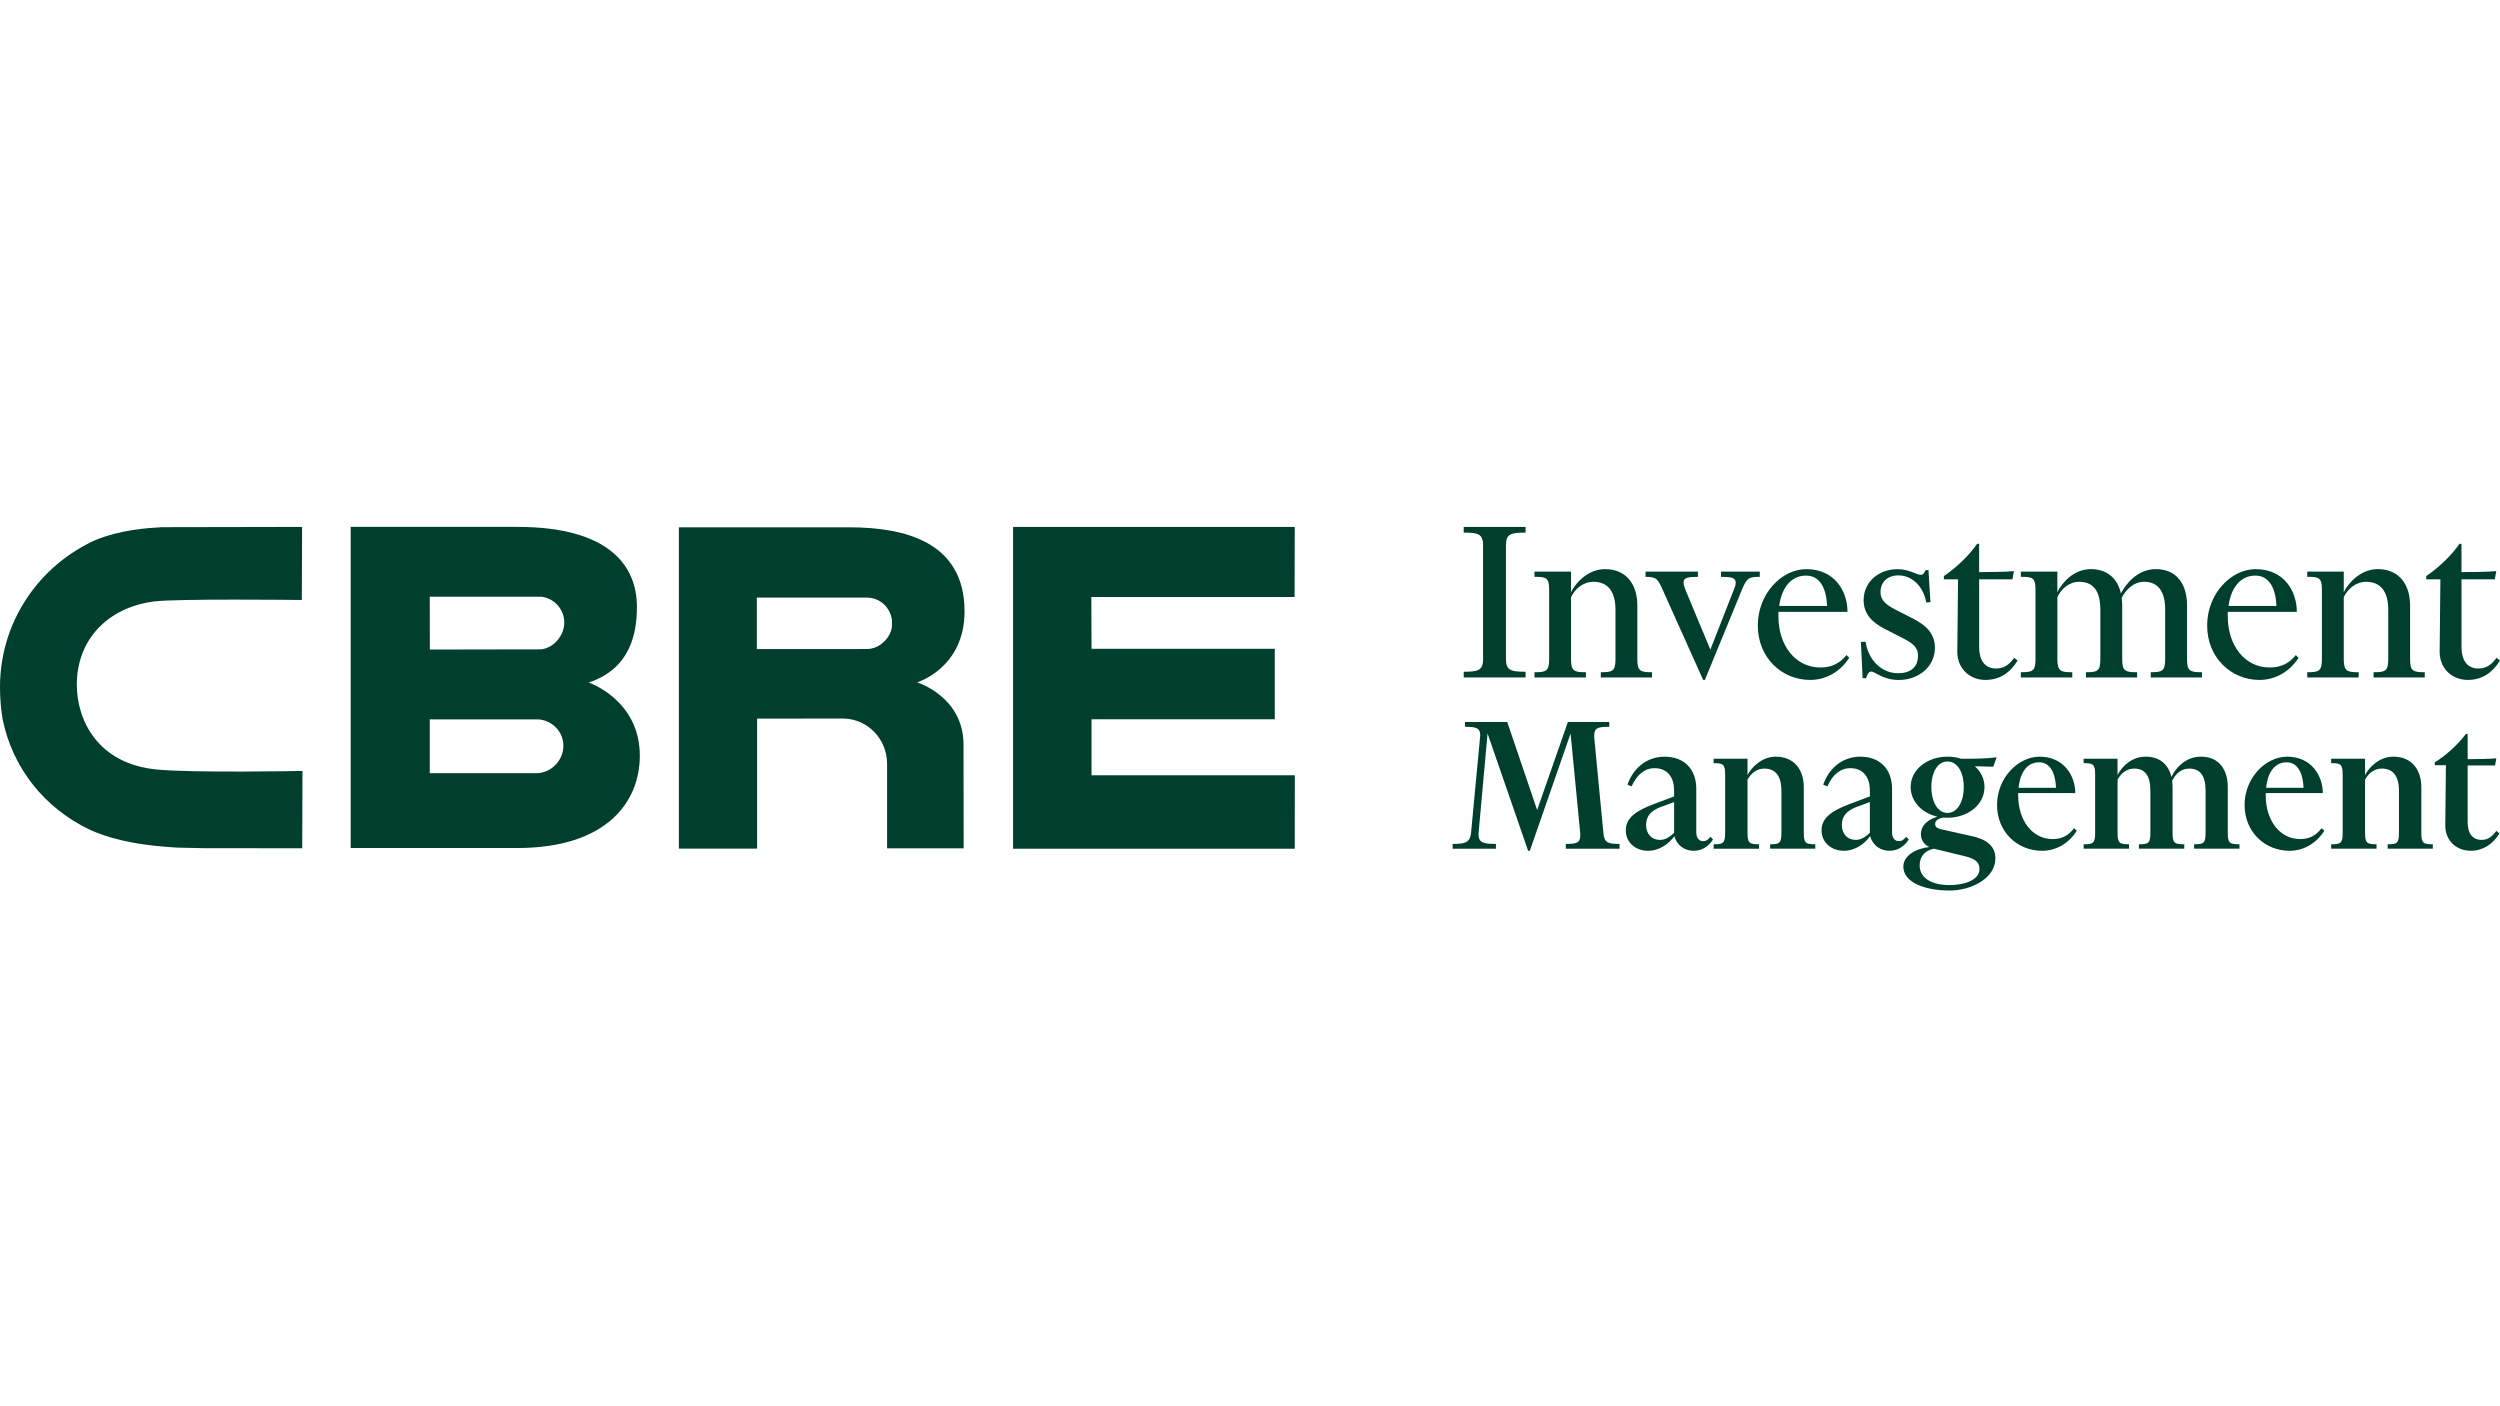
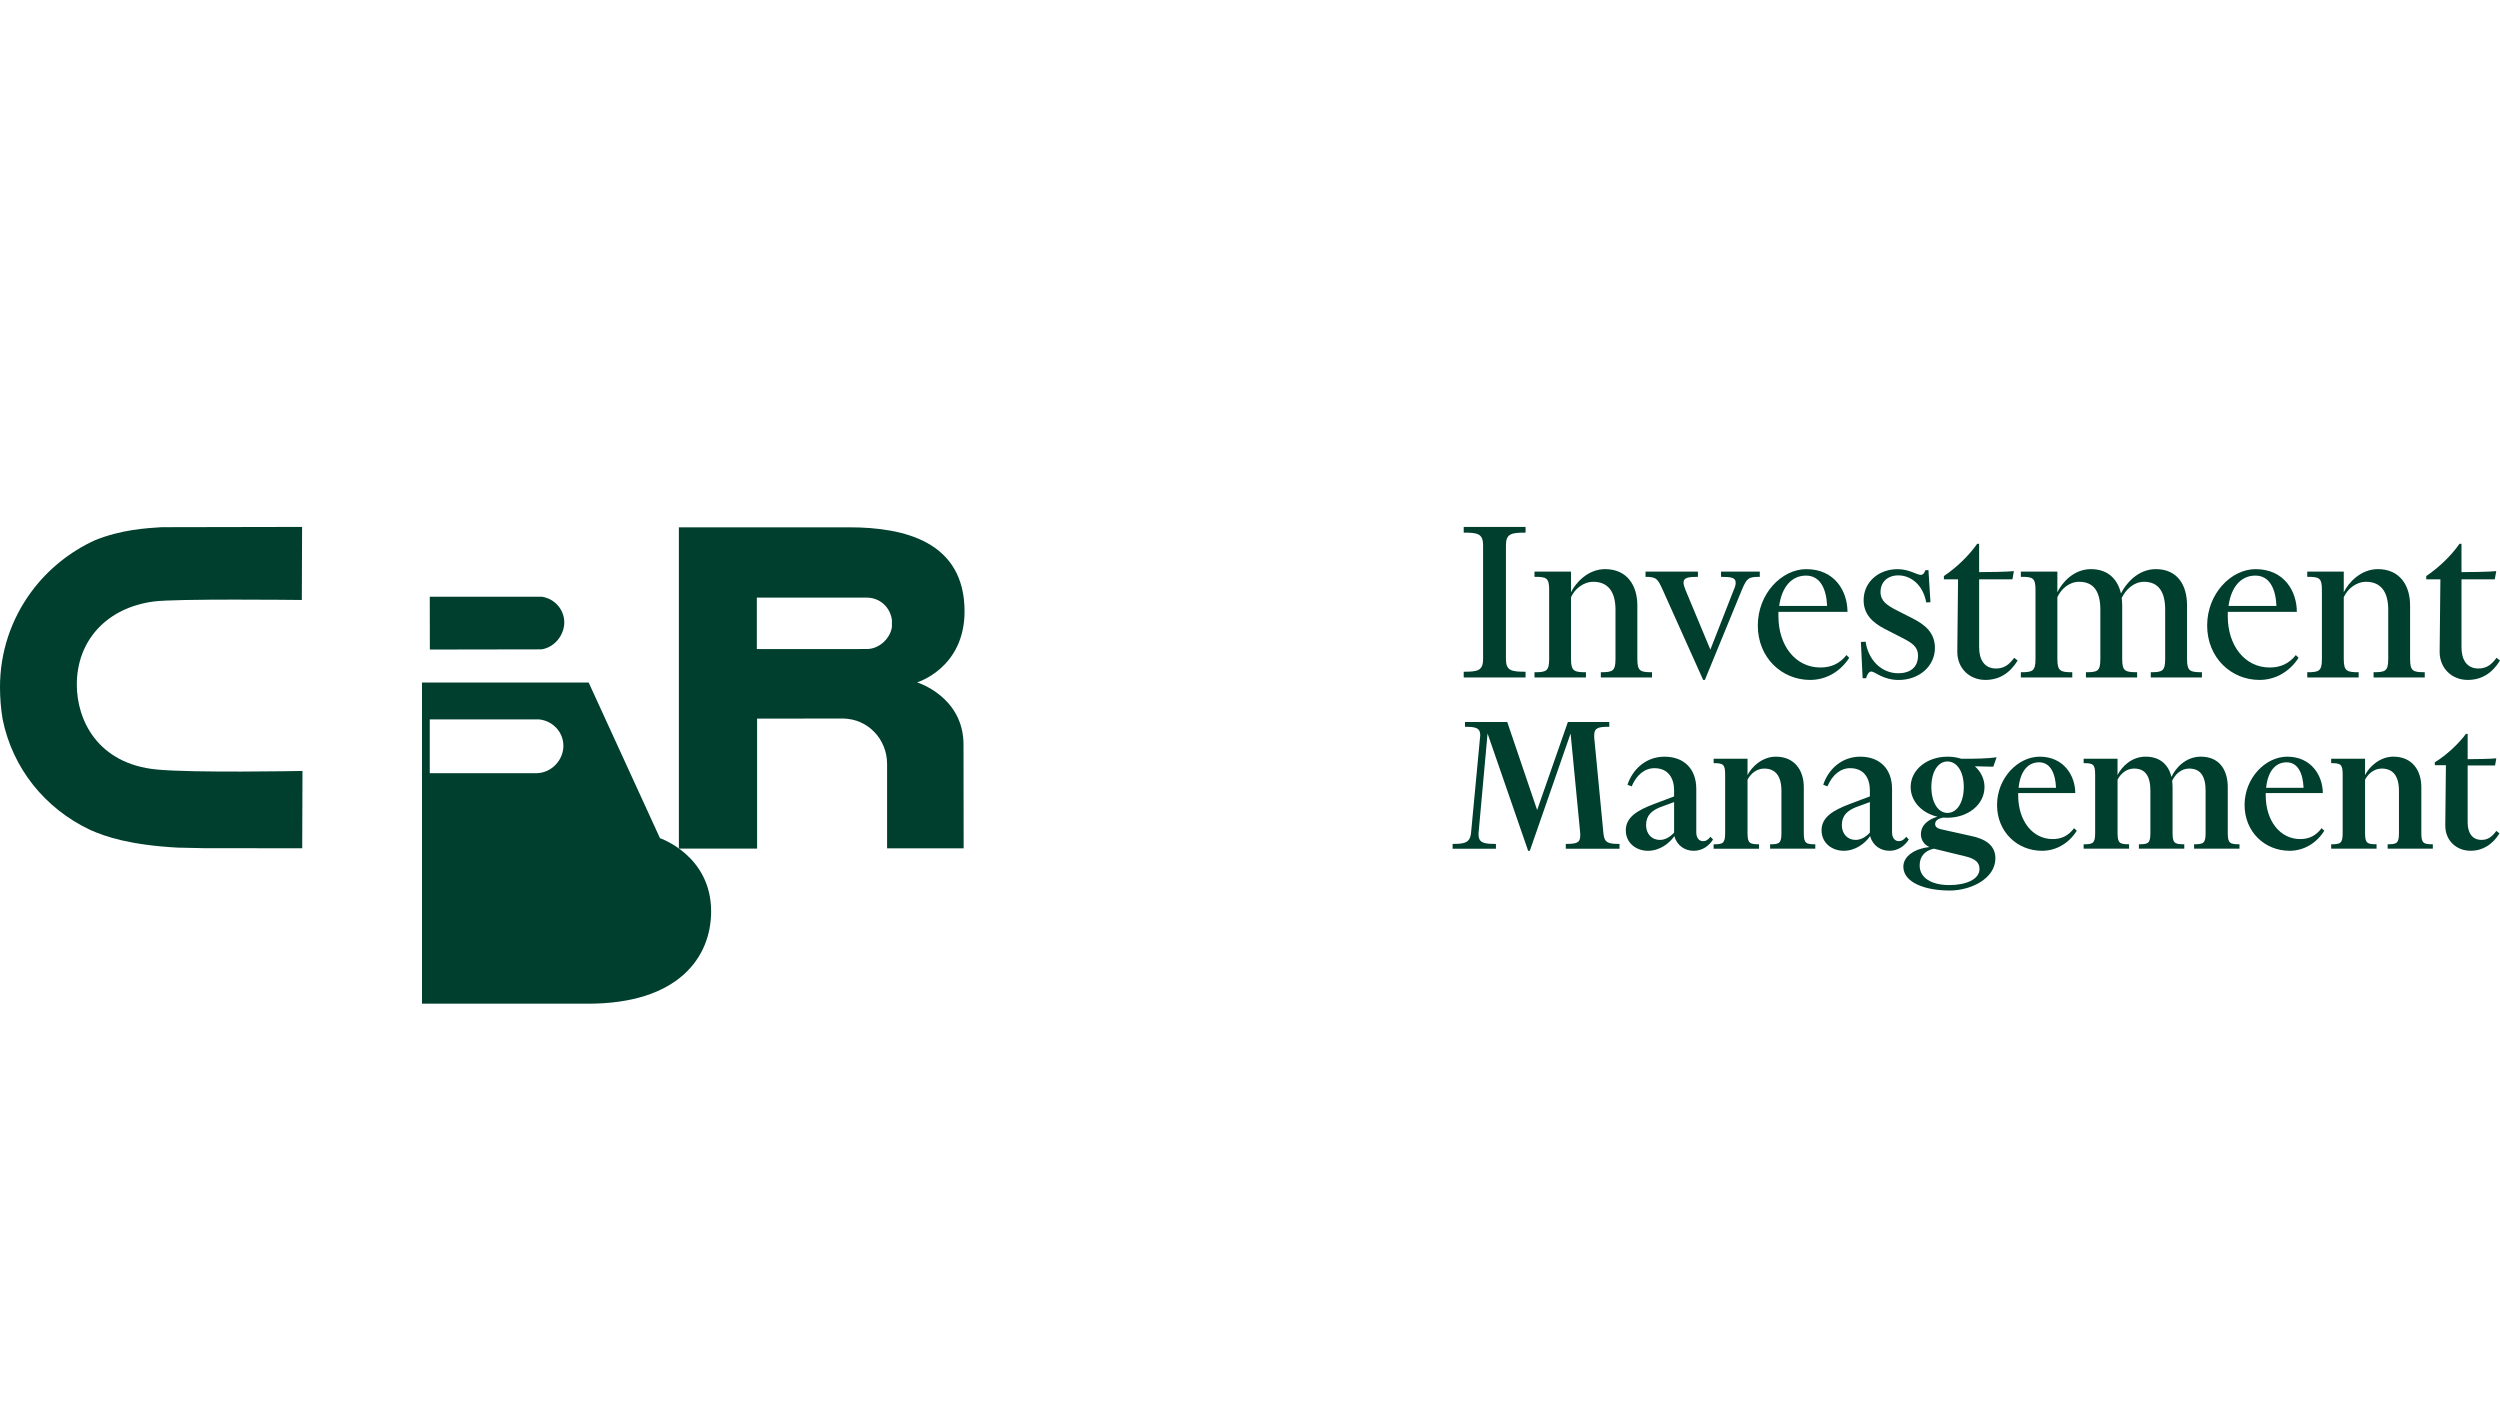
<svg xmlns="http://www.w3.org/2000/svg" id="Layer_1" viewBox="0 0 1600 900">
  <defs>
    <style>.cls-1{fill:#003f2d;}</style>
  </defs>
  <g>
-     <path class="cls-1" d="M376.75,436.83c26.19-8.7,30.94-30.68,30.87-48.6-.05-27.36-19.36-51.02-76.51-51.02l-106.68-.02v205.55h106.4c57.5,0,78.65-29.52,78.65-59.09,0-35.8-32.73-46.83-32.73-46.83Zm-101.7-54.92h71.83l.26,.05c8.11,1.44,14,8.33,14,16.42s-6.32,16.07-14.67,17.21l-71.37,.12-.05-33.79Zm68.38,112.93h-68.38v-34.41h70.05l.16,.02c8.72,1,15.31,8.24,15.31,16.85,0,9.38-7.81,17.4-17.14,17.54Z" />
-     <path class="cls-1" d="M648.36,337.23h180.27s-.09,44.86-.09,44.86h-130.09l.13,33.13h117.27v45.09h-117.27v35.86h130.1l-.03,47.01h-180.28v-205.95Z" />
+     <path class="cls-1" d="M376.75,436.83l-106.68-.02v205.55h106.4c57.5,0,78.65-29.52,78.65-59.09,0-35.8-32.73-46.83-32.73-46.83Zm-101.7-54.92h71.83l.26,.05c8.11,1.44,14,8.33,14,16.42s-6.32,16.07-14.67,17.21l-71.37,.12-.05-33.79Zm68.38,112.93h-68.38v-34.41h70.05l.16,.02c8.72,1,15.31,8.24,15.31,16.85,0,9.38-7.81,17.4-17.14,17.54Z" />
    <path class="cls-1" d="M543.5,337.49h-109.02v205.62h50.06v-83.2s55.13-.05,55.13-.05c15.79,.24,28.07,13.17,28.07,29.12v53.95h49s-.09-66.38-.09-66.38c0-30.76-29.7-39.84-29.7-39.84,0,0,30.36-9.07,30.36-45.42,0-44.47-38.21-53.81-73.81-53.81Zm27.32,63.79c-.89,6.76-7.65,14.1-16.09,14.1l-70.36,.02v-32.92h70.39c8.41,0,14.99,6.19,16.07,14.31v4.49Z" />
    <path class="cls-1" d="M191.96,493.43c-.72,.01-68.43,1.32-91.81-.96-37.64-3.69-50.99-31.57-50.99-54.34,0-28.38,19.35-49.27,49.32-53.19,14.26-1.87,92.23-.98,93.06-.97l1.63,.02,.17-46.76h-1.65s-88.25,.17-88.25,.17c-9.83,.6-26.12,1.58-42.8,8.41-16.02,7.35-29.96,18.62-40.38,32.65C7.02,396.3,0,417.51,0,439.74c0,7,.56,13.94,1.68,20.59,6.35,31.18,26.79,56.98,56.09,70.85,9.9,4.36,25.16,9.58,55.93,11.3,.07,0,16.58,.35,16.58,.35,0,.01,61.52,.07,61.52,.07h1.62l.17-49.49-1.65,.02Z" />
  </g>
  <path class="cls-1" d="M976.36,433.57h-39.59v-3.66c8.9,0,12.4-.64,12.4-8.11v-72.81c0-7.47-3.5-8.11-12.4-8.11v-3.66h39.59v3.66c-9.06,0-12.56,.63-12.56,8.11v72.81c0,7.47,3.5,8.11,12.56,8.11v3.66Zm38.63,0h-32.91v-3.34c7.47,0,9.38-.64,9.38-8.43v-44.36c0-7.79-1.91-8.27-9.38-8.27v-3.34h23.37v13.2c3.02-6.2,10.97-14.79,21.78-14.79,14.15,0,20.67,10.49,20.67,23.21v34.34c0,7.79,1.91,8.43,9.38,8.43v3.34h-32.75v-3.34c7.47,0,9.38-.64,9.38-8.43v-31.64c0-11.6-4.93-17.8-14.15-17.8-6.52,0-11.92,4.61-14.31,9.86v39.59c0,7.79,2.07,8.43,9.54,8.43v3.34Zm75.03,1.59l-25.91-57.71c-3.18-6.99-3.97-8.27-10.97-8.27v-3.34h33.54v3.34c-5.72,0-9.22,.32-9.22,3.66,0,1.27,.48,2.7,1.27,4.77l15.9,38.15,14.94-38.15c.95-2.07,1.27-3.5,1.27-4.77,0-3.18-3.02-3.66-9.38-3.66v-3.34h24.8v3.34c-7.31,0-8.27,.79-11.45,8.27l-23.69,57.71h-1.11Zm68.52,0c-18.28,0-33.54-14.31-33.54-34.82s15.42-36.09,31-36.09c18.28,0,26.39,14.15,26.39,27.34h-44.2v2.86c0,18.6,10.81,32.75,26.87,32.75,6.99,0,12.4-2.55,16.69-7.95l1.75,1.75c-6.04,9.38-15.42,14.15-24.96,14.15Zm-19.87-47.38h30.68c-.48-11.29-4.61-19.4-13.51-19.4s-15.42,6.84-17.17,19.4Zm88.87,31.8c0-5.57-3.82-8.11-9.7-11.13l-11.77-6.04c-7.31-3.82-13.35-9.06-13.35-18.28,0-11.76,9.7-19.87,21.78-19.87,7.31,0,12.24,3.66,14.79,3.66,1.59,0,2.23-1.27,3.02-3.02h1.91l1.27,20.51-2.7,.16c-2.07-11.45-10.02-17.33-17.81-17.33-7.15,0-11.45,4.45-11.45,10.65,0,5.72,4.13,8.43,9.86,11.45l10.65,5.41c7.79,3.97,14.31,9.06,14.31,18.92,0,11.76-10.17,20.51-23.21,20.51-10.02,0-15.26-5.41-17.49-5.41-1.59,0-2.86,2.23-3.34,4.29h-2.23l-1.11-23.21,3.02-.16c1.59,11.29,9.86,20.19,20.83,20.19,7.79,0,12.72-3.81,12.72-11.29Zm37.83-71.54h1.27v18.12c5.09,0,17.65-.16,22.26-.64l-.95,5.25h-21.3v43.56c0,7.79,3.34,13.51,10.81,13.51,4.93,0,8.27-2.23,11.61-6.84l2.23,1.75c-4.93,7.95-11.61,12.4-20.67,12.4-10.02,0-17.96-7.31-17.96-17.97l.48-46.42h-9.06v-2.07c8.43-5.72,16.22-13.35,21.3-20.67Zm60.88,85.53h-32.91v-3.34c7.47,0,9.38-.64,9.38-8.43v-44.36c0-7.79-1.91-8.27-9.38-8.27v-3.34h23.37v13.2c3.02-6.2,10.49-14.79,21.46-14.79s17.17,6.52,19.24,15.58c3.02-6.2,10.81-15.58,22.26-15.58,14.15,0,20.03,10.49,20.03,23.21v34.34c0,7.79,1.91,8.43,9.54,8.43v3.34h-32.75v-3.34c7.31,0,9.22-.64,9.22-8.43v-31.64c0-11.6-4.45-17.8-13.51-17.8-6.68,0-11.77,5.09-14.31,10.33,.16,1.59,.32,3.18,.32,4.77v34.34c0,7.79,1.91,8.43,9.54,8.43v3.34h-32.75v-3.34c7.47,0,9.22-.64,9.22-8.43v-31.64c0-11.6-4.29-17.8-13.51-17.8-6.52,0-11.6,4.61-13.99,9.86v39.59c0,7.79,2.07,8.43,9.54,8.43v3.34Zm119.87,1.59c-18.28,0-33.54-14.31-33.54-34.82s15.42-36.09,31-36.09c18.28,0,26.39,14.15,26.39,27.34h-44.2v2.86c0,18.6,10.81,32.75,26.87,32.75,6.99,0,12.4-2.55,16.69-7.95l1.75,1.75c-6.04,9.38-15.42,14.15-24.96,14.15Zm-19.87-47.38h30.68c-.48-11.29-4.61-19.4-13.51-19.4s-15.42,6.84-17.17,19.4Zm83.3,45.79h-32.91v-3.34c7.47,0,9.38-.64,9.38-8.43v-44.36c0-7.79-1.91-8.27-9.38-8.27v-3.34h23.37v13.2c3.02-6.2,10.97-14.79,21.78-14.79,14.15,0,20.67,10.49,20.67,23.21v34.34c0,7.79,1.91,8.43,9.38,8.43v3.34h-32.75v-3.34c7.47,0,9.38-.64,9.38-8.43v-31.64c0-11.6-4.93-17.8-14.15-17.8-6.52,0-11.92,4.61-14.31,9.86v39.59c0,7.79,2.07,8.43,9.54,8.43v3.34Zm64.53-85.53h1.27v18.12c5.09,0,17.65-.16,22.26-.64l-.95,5.25h-21.3v43.56c0,7.79,3.34,13.51,10.81,13.51,4.93,0,8.27-2.23,11.6-6.84l2.23,1.75c-4.93,7.95-11.61,12.4-20.67,12.4-10.02,0-17.96-7.31-17.96-17.97l.48-46.42h-9.06v-2.07c8.43-5.72,16.22-13.35,21.3-20.67Zm-544.14,114.02v3.08c-6.83,0-9.64,.54-9.64,5.36v1.47l5.89,61.31c.54,6.16,3.08,6.83,10.31,6.83v3.08h-34.4v-3.08c6.43,0,9.24-.54,9.24-5.09v-1.74l-6.16-63.85-26.1,75.09h-1.07l-25.97-75.09-5.76,63.72v1.07c0,5.49,4.15,5.89,11.11,5.89v3.08h-27.71v-3.08c7.36,0,11.11-.54,11.78-6.96l5.76-61.17c0-.54,.14-1.07,.14-1.34,0-4.95-3.08-5.49-9.77-5.49v-3.08h27.04l19.14,56.35,19.68-56.35h26.5Zm28.91,29.58c-6.16,0-11.38,4.15-14.59,11.65l-2.68-1.07c3.48-10.31,12.18-17.94,23.69-17.94,12.58,0,20.35,7.9,20.35,20.61v27.84c0,3.75,2.01,5.62,4.28,5.62,2.01,0,3.08-.8,4.82-2.81l1.61,1.74c-2.41,3.88-6.69,7.23-12.31,7.23s-10.71-3.21-12.45-9.37c-3.35,4.82-9.5,9.37-16.87,9.37s-14.19-4.82-14.19-13.12,7.23-12.72,17.8-16.73l13.12-4.95v-3.88c0-7.76-3.75-14.19-12.58-14.19Zm3.48,25.03c-5.09,2.14-8.84,5.09-8.84,11.38,0,5.62,3.61,9.5,8.84,9.5,3.21,0,6.42-1.74,9.1-4.68v-19.54l-9.1,3.35Zm63.45,26.5h-29.05v-2.81c6.02,0,7.36-.67,7.36-7.23v-37.48c0-6.56-1.34-7.23-7.36-7.23v-2.81h21.69v10.44c2.68-5.36,9.5-11.78,18.07-11.78,12.18,0,17.94,8.84,17.94,19.54v29.31c0,6.56,1.34,7.23,7.36,7.23v2.81h-28.91v-2.81c5.89,0,7.23-.67,7.23-7.23v-27.04c0-9.64-4.02-14.19-10.98-14.19-4.55,0-8.43,2.81-10.71,7.09v34.13c0,6.56,1.34,7.23,7.36,7.23v2.81Zm58.36-51.54c-6.16,0-11.38,4.15-14.59,11.65l-2.68-1.07c3.48-10.31,12.18-17.94,23.69-17.94,12.58,0,20.35,7.9,20.35,20.61v27.84c0,3.75,2.01,5.62,4.28,5.62,2.01,0,3.08-.8,4.82-2.81l1.61,1.74c-2.41,3.88-6.69,7.23-12.31,7.23s-10.71-3.21-12.45-9.37c-3.35,4.82-9.5,9.37-16.87,9.37s-14.19-4.82-14.19-13.12,7.23-12.72,17.8-16.73l13.12-4.95v-3.88c0-7.76-3.75-14.19-12.58-14.19Zm3.48,25.03c-5.09,2.14-8.84,5.09-8.84,11.38,0,5.62,3.61,9.5,8.84,9.5,3.21,0,6.42-1.74,9.1-4.68v-19.54l-9.1,3.35Zm60.1,53.27c-16.2,0-29.58-5.35-29.58-15.26,0-6.96,7.76-11.65,16.73-12.58-2.81-1.07-5.49-4.02-5.49-8.16,0-5.89,4.68-9.5,10.57-11.24-9.77-2.28-17.13-9.64-17.13-19.01,0-11.24,10.71-19.41,23.56-19.41,3.08,0,6.02,.4,8.84,1.34,9.5,0,16.87-.13,22.62-.94l-2.14,6.02-11.78-.27c3.75,3.35,6.16,8.03,6.16,13.25,0,11.38-10.71,19.68-23.69,19.68-.8,0-1.61,0-2.41-.13-3.62,.54-5.49,2.01-5.49,4.15,0,1.87,1.47,2.81,3.75,3.35l18.61,4.15c10.31,2.01,16.2,6.43,16.2,14.46,0,12.98-15.66,20.61-29.31,20.61Zm-10.04-26.77c-5.89,1.21-9.1,5.09-9.1,10.71,0,8.03,7.63,12.58,19.01,12.58,10.04,0,19.28-3.35,19.28-10.31,0-3.88-2.27-6.43-8.83-8.03l-20.35-4.95Zm8.7-55.82c-6.16,0-10.31,6.69-10.31,16.33s4.15,16.6,10.31,16.6,10.44-6.83,10.44-16.6-4.28-16.33-10.44-16.33Zm60.51,57.16c-15.79,0-28.78-12.05-28.78-29.31s13.38-30.92,27.31-30.92c15.39,0,22.76,12.18,22.76,23.29h-36.54v1.47c0,16.2,9.1,27.98,22.09,27.98,5.62,0,10.04-2.14,13.66-6.96l1.74,1.61c-5.22,8.43-13.65,12.85-22.22,12.85Zm-14.99-40.29h23.96c-.4-9.5-3.75-16.33-10.84-16.33s-12.05,5.62-13.12,16.33Zm70.68,38.95h-29.05v-2.81c6.02,0,7.36-.67,7.36-7.23v-37.48c0-6.56-1.34-7.23-7.36-7.23v-2.81h21.69v10.44c2.68-5.36,8.97-11.78,17.94-11.78,9.64,0,14.72,5.49,16.6,12.98,2.41-5.49,8.97-12.98,18.74-12.98,12.18,0,17.27,8.84,17.27,19.54v29.31c0,6.56,1.34,7.23,7.5,7.23v2.81h-29.05v-2.81c6.02,0,7.36-.67,7.36-7.23v-27.04c0-9.64-3.48-14.19-10.57-14.19-4.95,0-8.97,3.61-10.84,7.9,.14,1.21,.27,2.68,.27,4.02v29.31c0,6.56,1.34,7.23,7.5,7.23v2.81h-29.05v-2.81c6.02,0,7.36-.67,7.36-7.23v-27.04c0-9.64-3.48-14.19-10.44-14.19-4.55,0-8.3,2.81-10.57,7.09v34.13c0,6.56,1.34,7.23,7.36,7.23v2.81Zm102.73,1.34c-15.79,0-28.78-12.05-28.78-29.31s13.38-30.92,27.31-30.92c15.39,0,22.76,12.18,22.76,23.29h-36.54v1.47c0,16.2,9.1,27.98,22.09,27.98,5.62,0,10.04-2.14,13.66-6.96l1.74,1.61c-5.22,8.43-13.65,12.85-22.22,12.85Zm-14.99-40.29h23.96c-.4-9.5-3.75-16.33-10.84-16.33s-12.05,5.62-13.12,16.33Zm70.68,38.95h-29.05v-2.81c6.02,0,7.36-.67,7.36-7.23v-37.48c0-6.56-1.34-7.23-7.36-7.23v-2.81h21.69v10.44c2.68-5.36,9.5-11.78,18.07-11.78,12.18,0,17.94,8.84,17.94,19.54v29.31c0,6.56,1.34,7.23,7.36,7.23v2.81h-28.91v-2.81c5.89,0,7.23-.67,7.23-7.23v-27.04c0-9.64-4.02-14.19-10.98-14.19-4.55,0-8.43,2.81-10.71,7.09v34.13c0,6.56,1.34,7.23,7.36,7.23v2.81Zm57.23-73.49h1.07v16.2c4.28,0,14.46-.14,18.34-.54l-.8,4.55h-17.54v36.54c0,6.43,2.81,11.11,8.84,11.11,4.02,0,6.69-1.87,9.5-5.76l2.01,1.61c-4.28,6.96-10.57,11.11-18.47,11.11-9.1,0-16.2-6.56-16.2-16.06l.4-38.69h-7.1v-1.87c7.5-4.55,15.39-12.05,19.95-18.21Z" />
</svg>